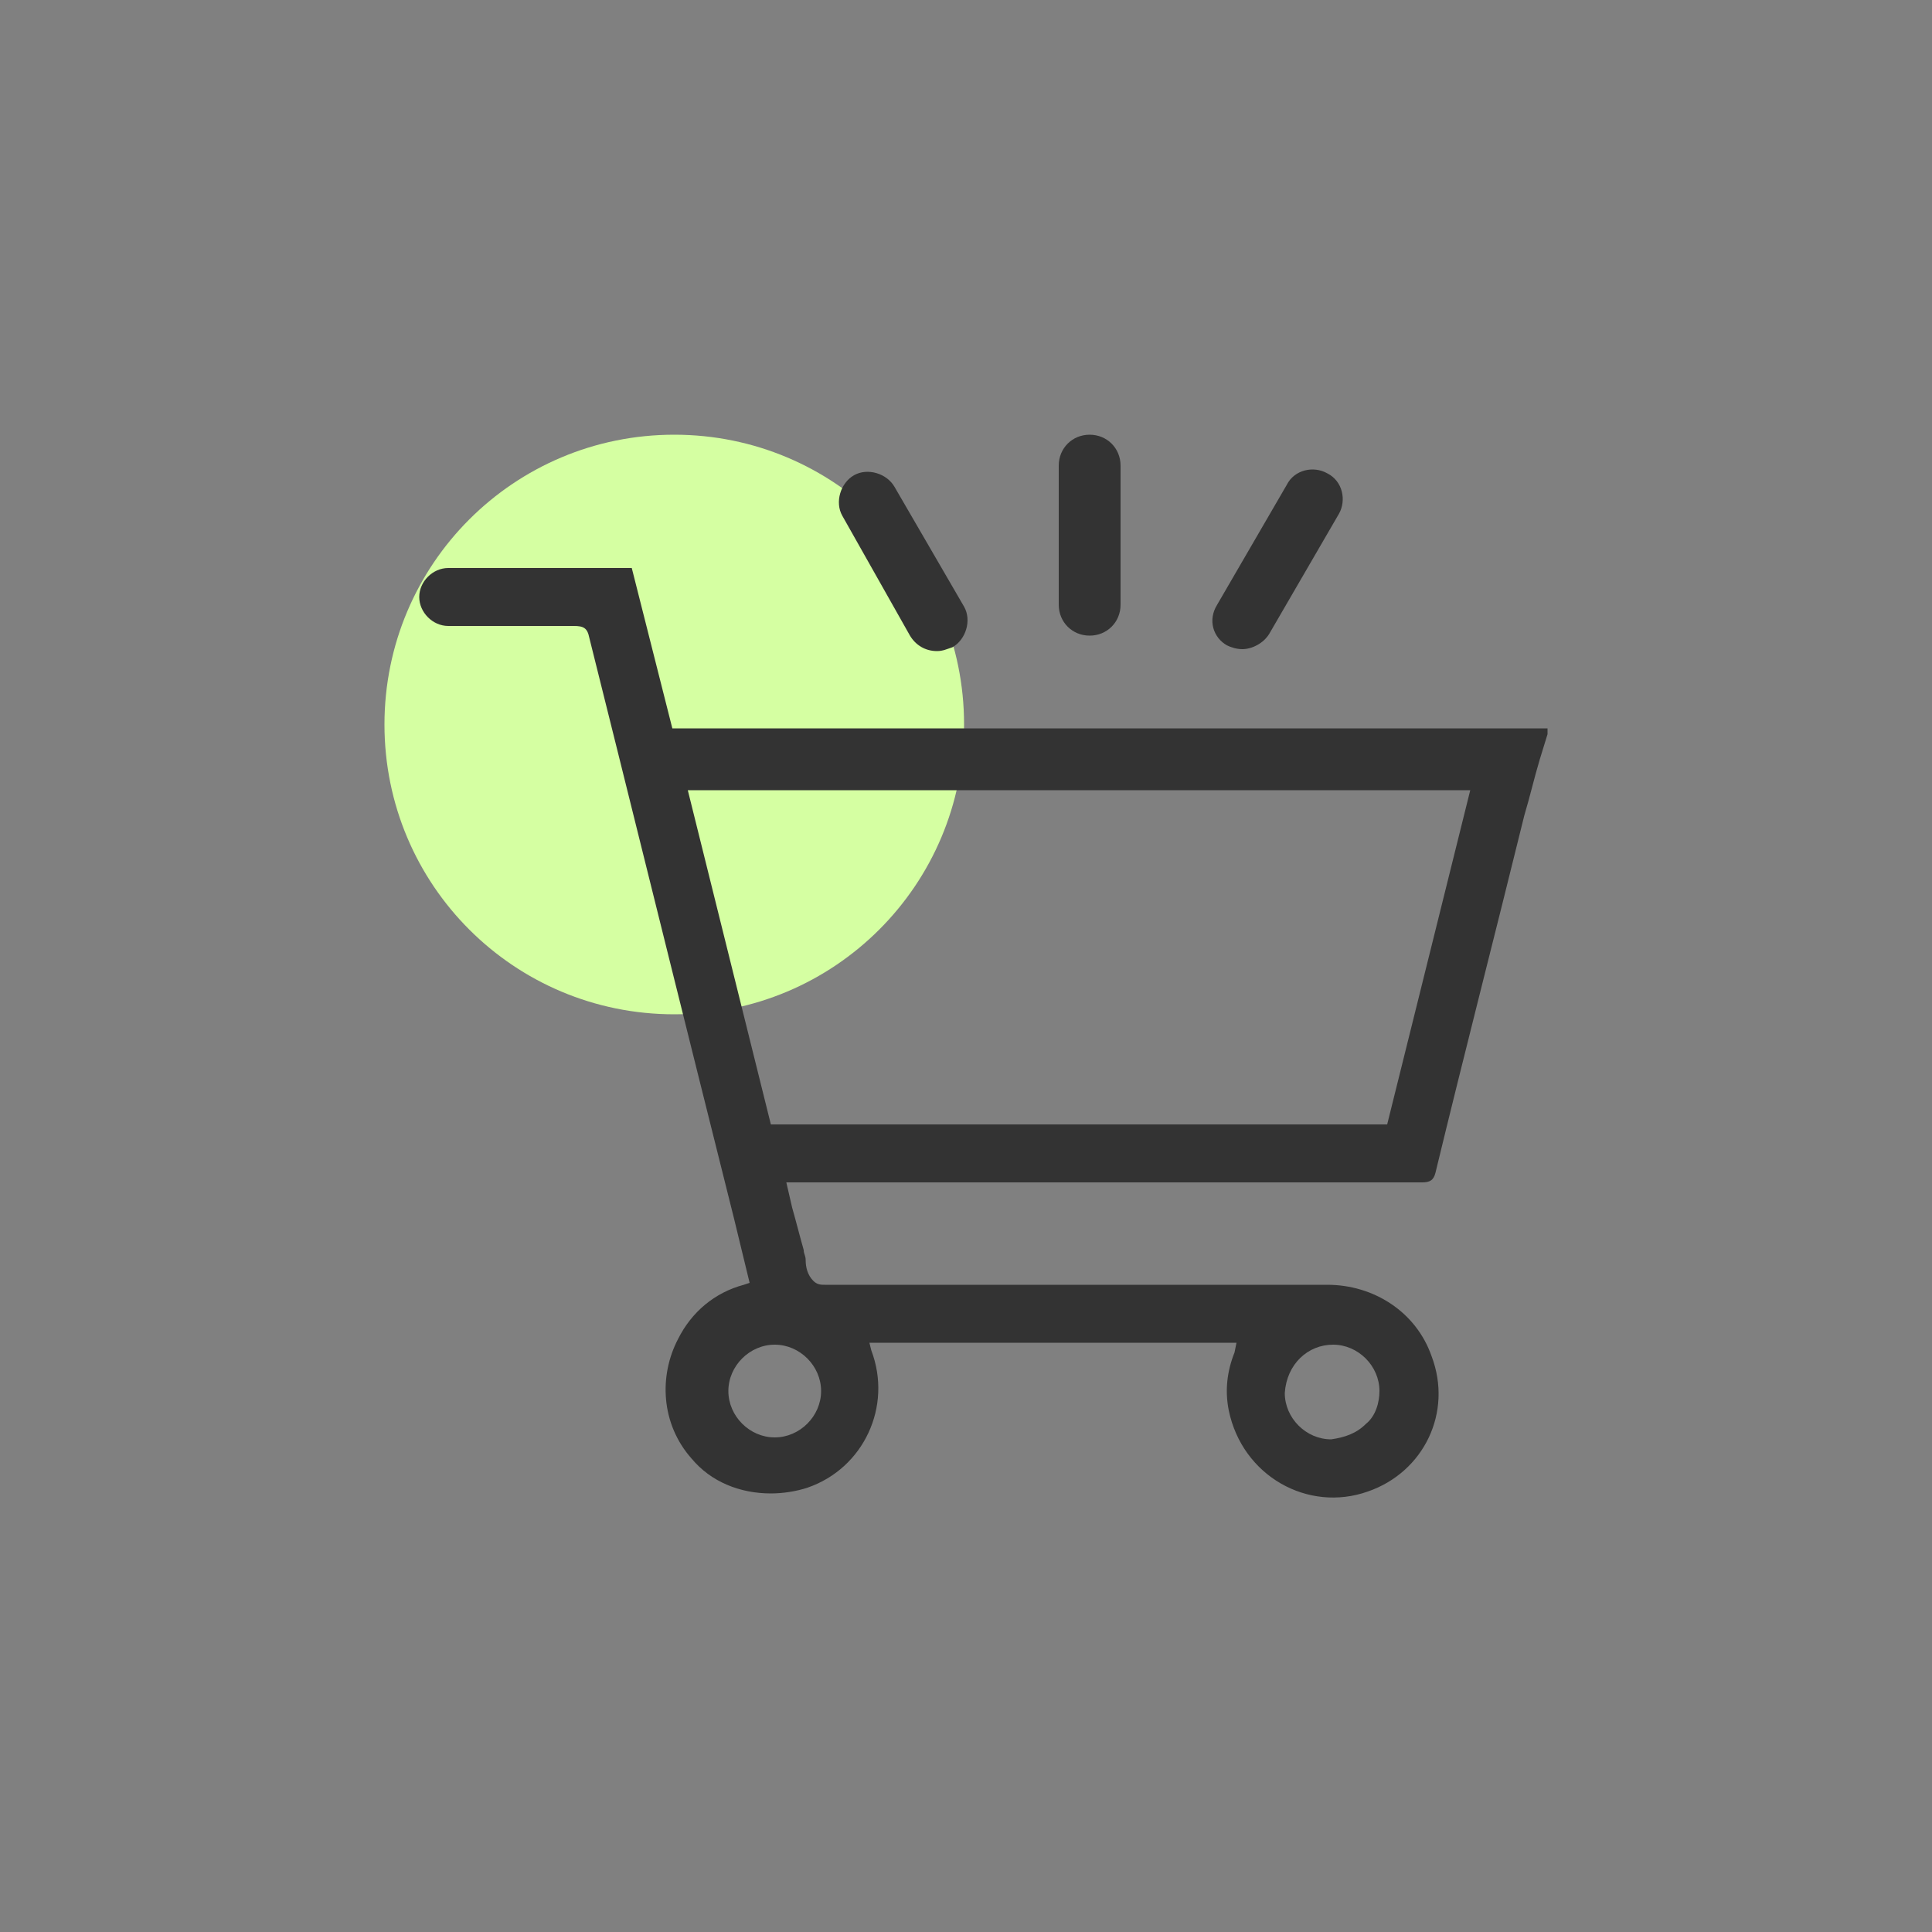
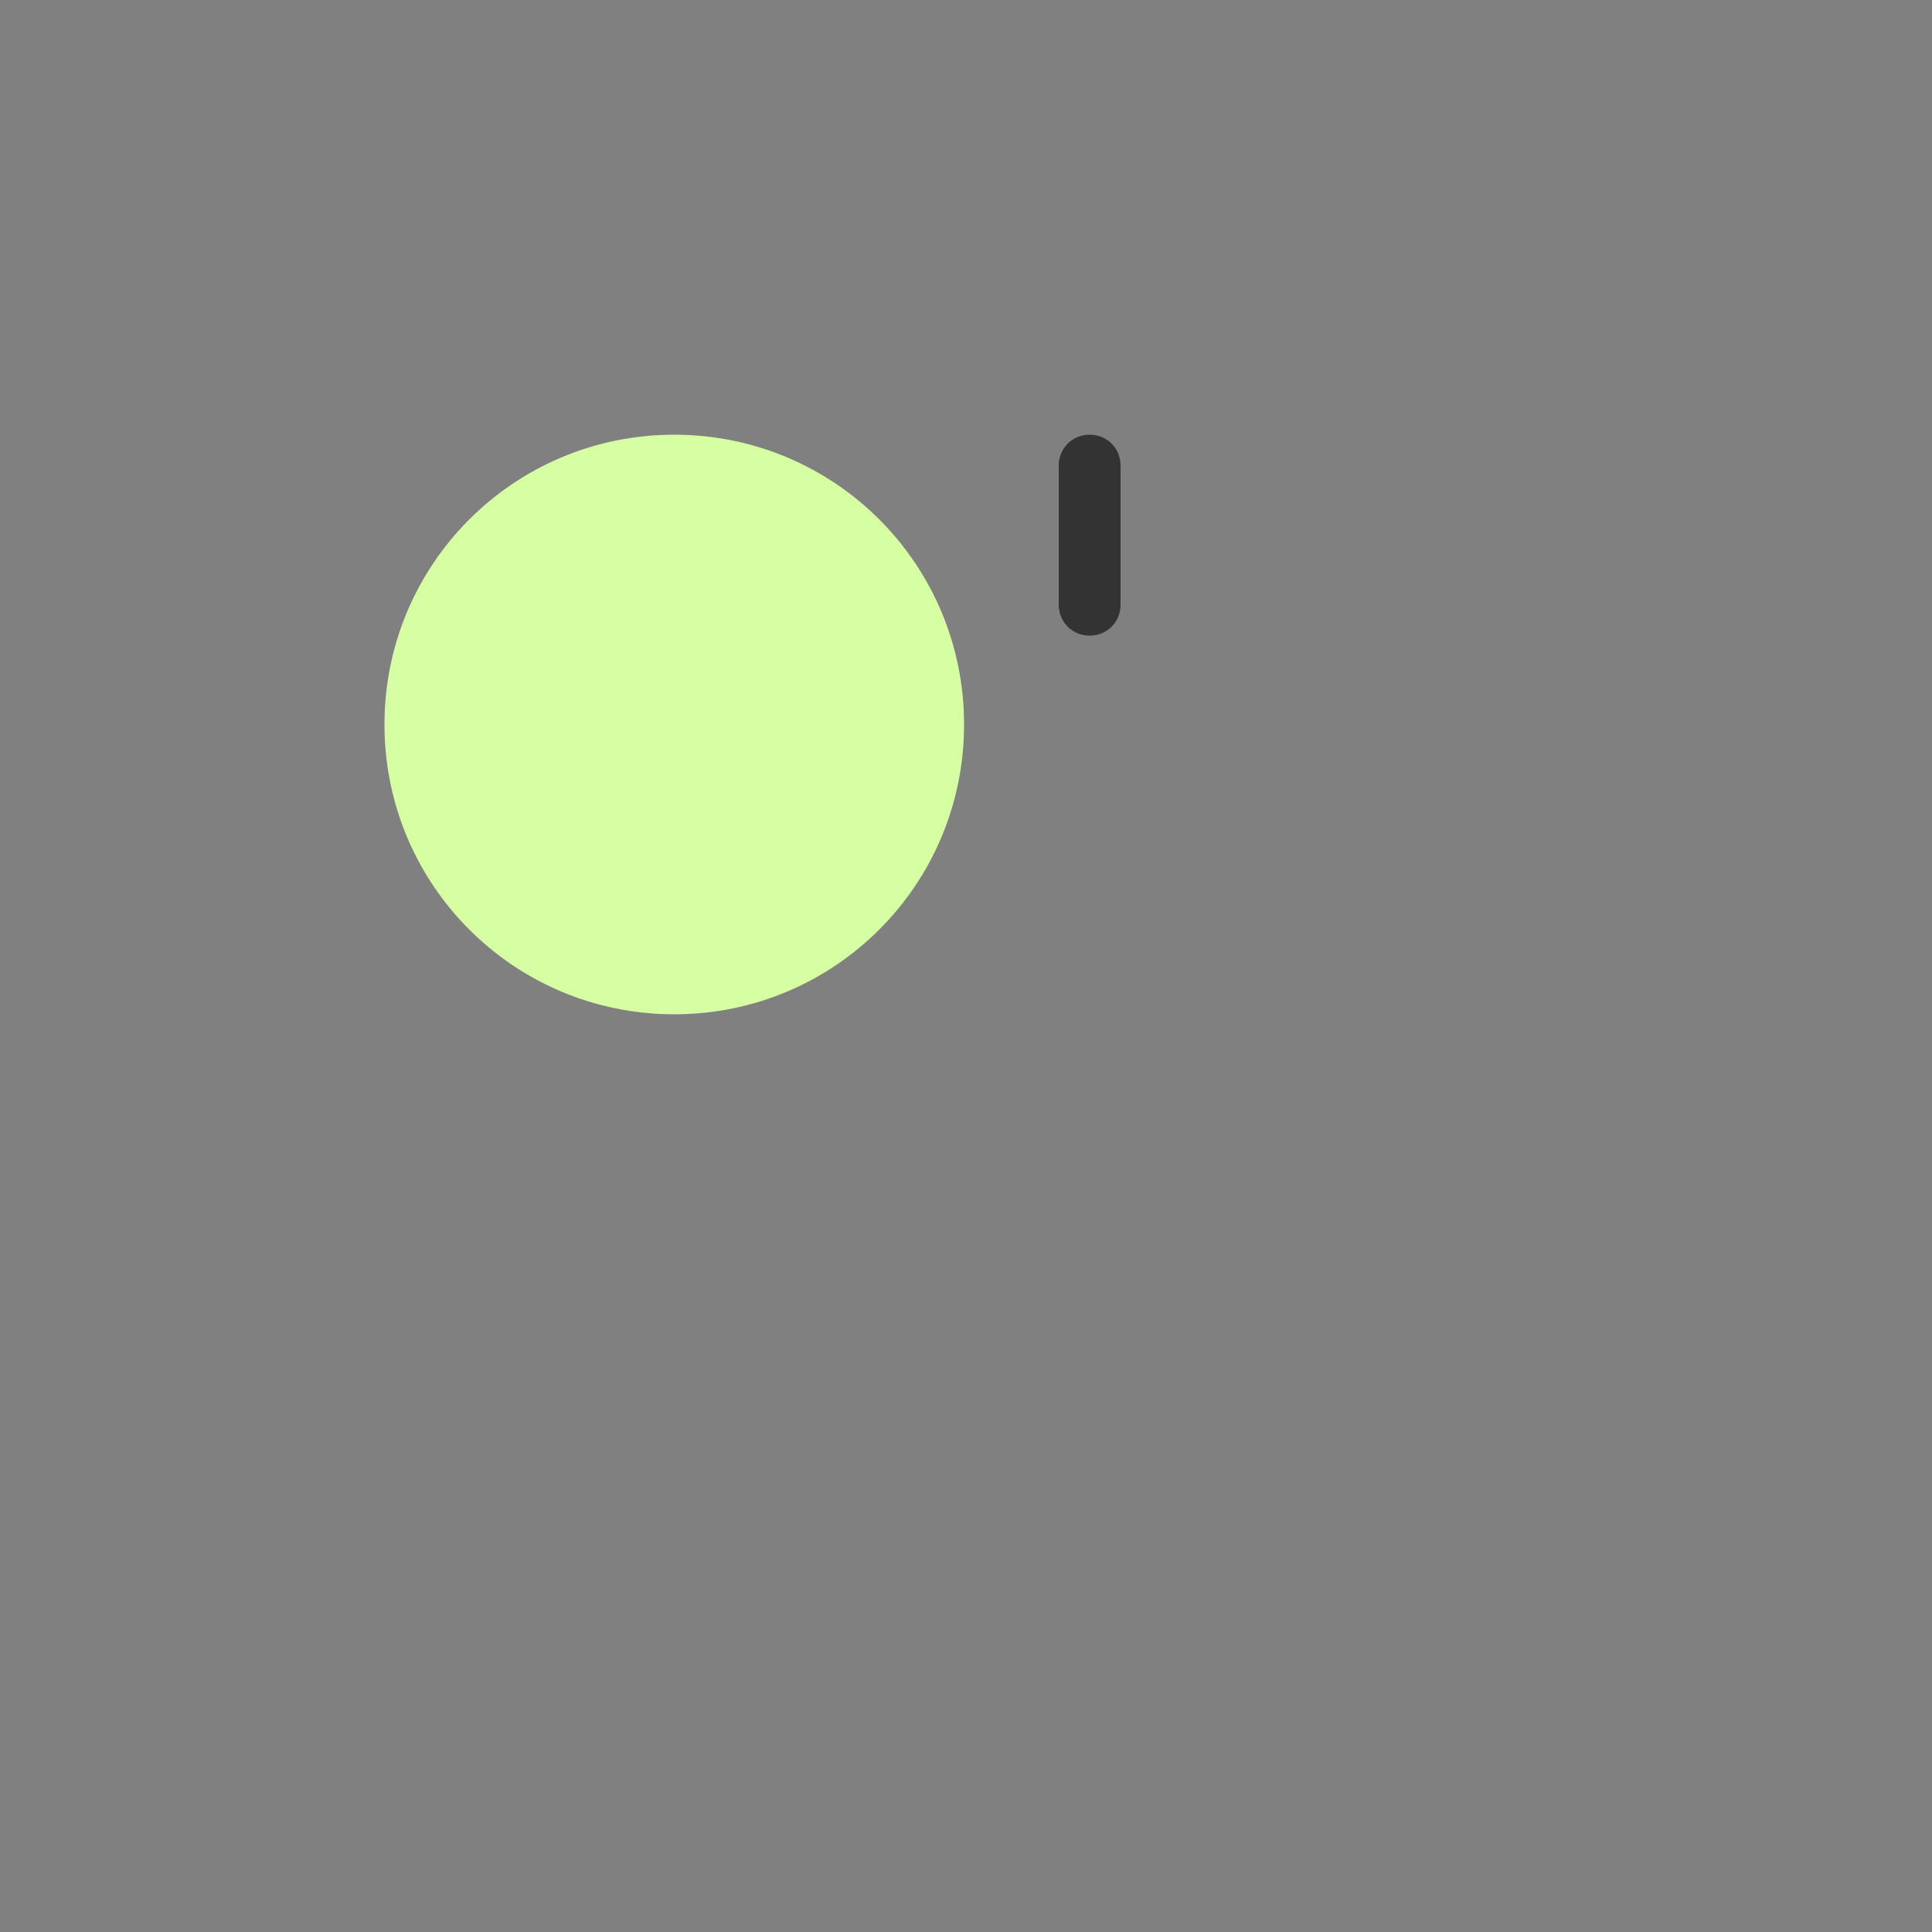
<svg xmlns="http://www.w3.org/2000/svg" version="1.1" id="Layer_1" viewBox="0 0 100 100" style="enable-background:new 0 0 100 100;" xml:space="preserve">
  <rect x="0" y="0" width="100" height="100" fill="#808080" stroke="none" />
  <style type="text/css">
	.st0{fill:#D5FFA2;}
	.st1{fill:#333333;}
</style>
  <g>
    <g>
      <path class="st0" d="M34.9,22.5L34.9,22.5c8.3,0,15,6.7,15,15l0,0c0,8.3-6.7,15-15,15l0,0c-8.3,0-15-6.7-15-15l0,0    C19.9,29.2,26.6,22.5,34.9,22.5z" />
    </g>
    <g>
-       <path class="st1" d="M34.8,37.7l-2.1-8.3h-9.5c-0.8,0-1.5,0.7-1.5,1.5v0c0,0.8,0.7,1.5,1.5,1.5h2.4h4.1c0.5,0,0.7,0.1,0.8,0.6    c1.9,7.6,3.8,15.3,5.7,22.9l1.8,7.2l0.8,3.3l-0.3,0.1c-1.5,0.4-2.7,1.4-3.4,2.8c-1,1.9-0.9,4.4,0.7,6.2c1,1.2,2.5,1.8,4.1,1.8h0    c0.6,0,1.3-0.1,1.9-0.3c2.9-1,4.4-4.2,3.3-7.1l-0.1-0.4h19L63.9,70c-0.4,1-0.5,2-0.3,3c0.7,3.4,4.1,5.3,7.2,4.2    c2.9-1,4.4-4.1,3.3-7c-0.8-2.3-3-3.7-5.4-3.7h-25h-0.5c-0.2,0-0.3,0-0.5,0c-0.2,0-0.4,0-0.6-0.2c-0.3-0.3-0.4-0.7-0.4-1.1    c0-0.2-0.1-0.3-0.1-0.5c-0.2-0.7-0.4-1.5-0.6-2.2l-0.3-1.3h32.9c0.4,0,0.6-0.1,0.7-0.5c1.5-6.2,3.1-12.4,4.6-18.5    c0.3-1,0.5-1.9,0.8-2.9l0.4-1.3v-0.3H34.8z M69,69.6L69,69.6c1.3,0,2.4,1.1,2.4,2.4c0,0.6-0.2,1.3-0.7,1.7    c-0.5,0.5-1.1,0.7-1.8,0.8c-1.3,0-2.4-1.1-2.4-2.4C66.6,70.6,67.7,69.6,69,69.6z M42.5,72c0,1.3-1.1,2.4-2.4,2.4    c-1.3,0-2.4-1.1-2.4-2.4c0-1.3,1.1-2.4,2.4-2.4h0C41.4,69.6,42.5,70.7,42.5,72z M71.8,58.2H39.9l-4.3-17.3h40.5L71.8,58.2z" />
      <path class="st1" d="M56.4,32.9c0.9,0,1.6-0.7,1.6-1.6v-7.2c0-0.9-0.7-1.6-1.6-1.6s-1.6,0.7-1.6,1.6v7.2    C54.8,32.2,55.5,32.9,56.4,32.9z" />
-       <path class="st1" d="M47.1,32.9c0.3,0.5,0.8,0.8,1.4,0.8c0.3,0,0.5-0.1,0.8-0.2c0.7-0.4,1-1.4,0.6-2.1l-3.6-6.2    c-0.4-0.7-1.4-1-2.1-0.6c-0.7,0.4-1,1.4-0.6,2.1L47.1,32.9z" />
-       <path class="st1" d="M63.5,33.4c0.2,0.1,0.5,0.2,0.8,0.2c0.5,0,1.1-0.3,1.4-0.8l3.6-6.2c0.4-0.7,0.2-1.7-0.6-2.1    c-0.7-0.4-1.7-0.2-2.1,0.6l-3.6,6.2C62.5,32.1,62.8,33,63.5,33.4z" />
    </g>
  </g>
</svg>